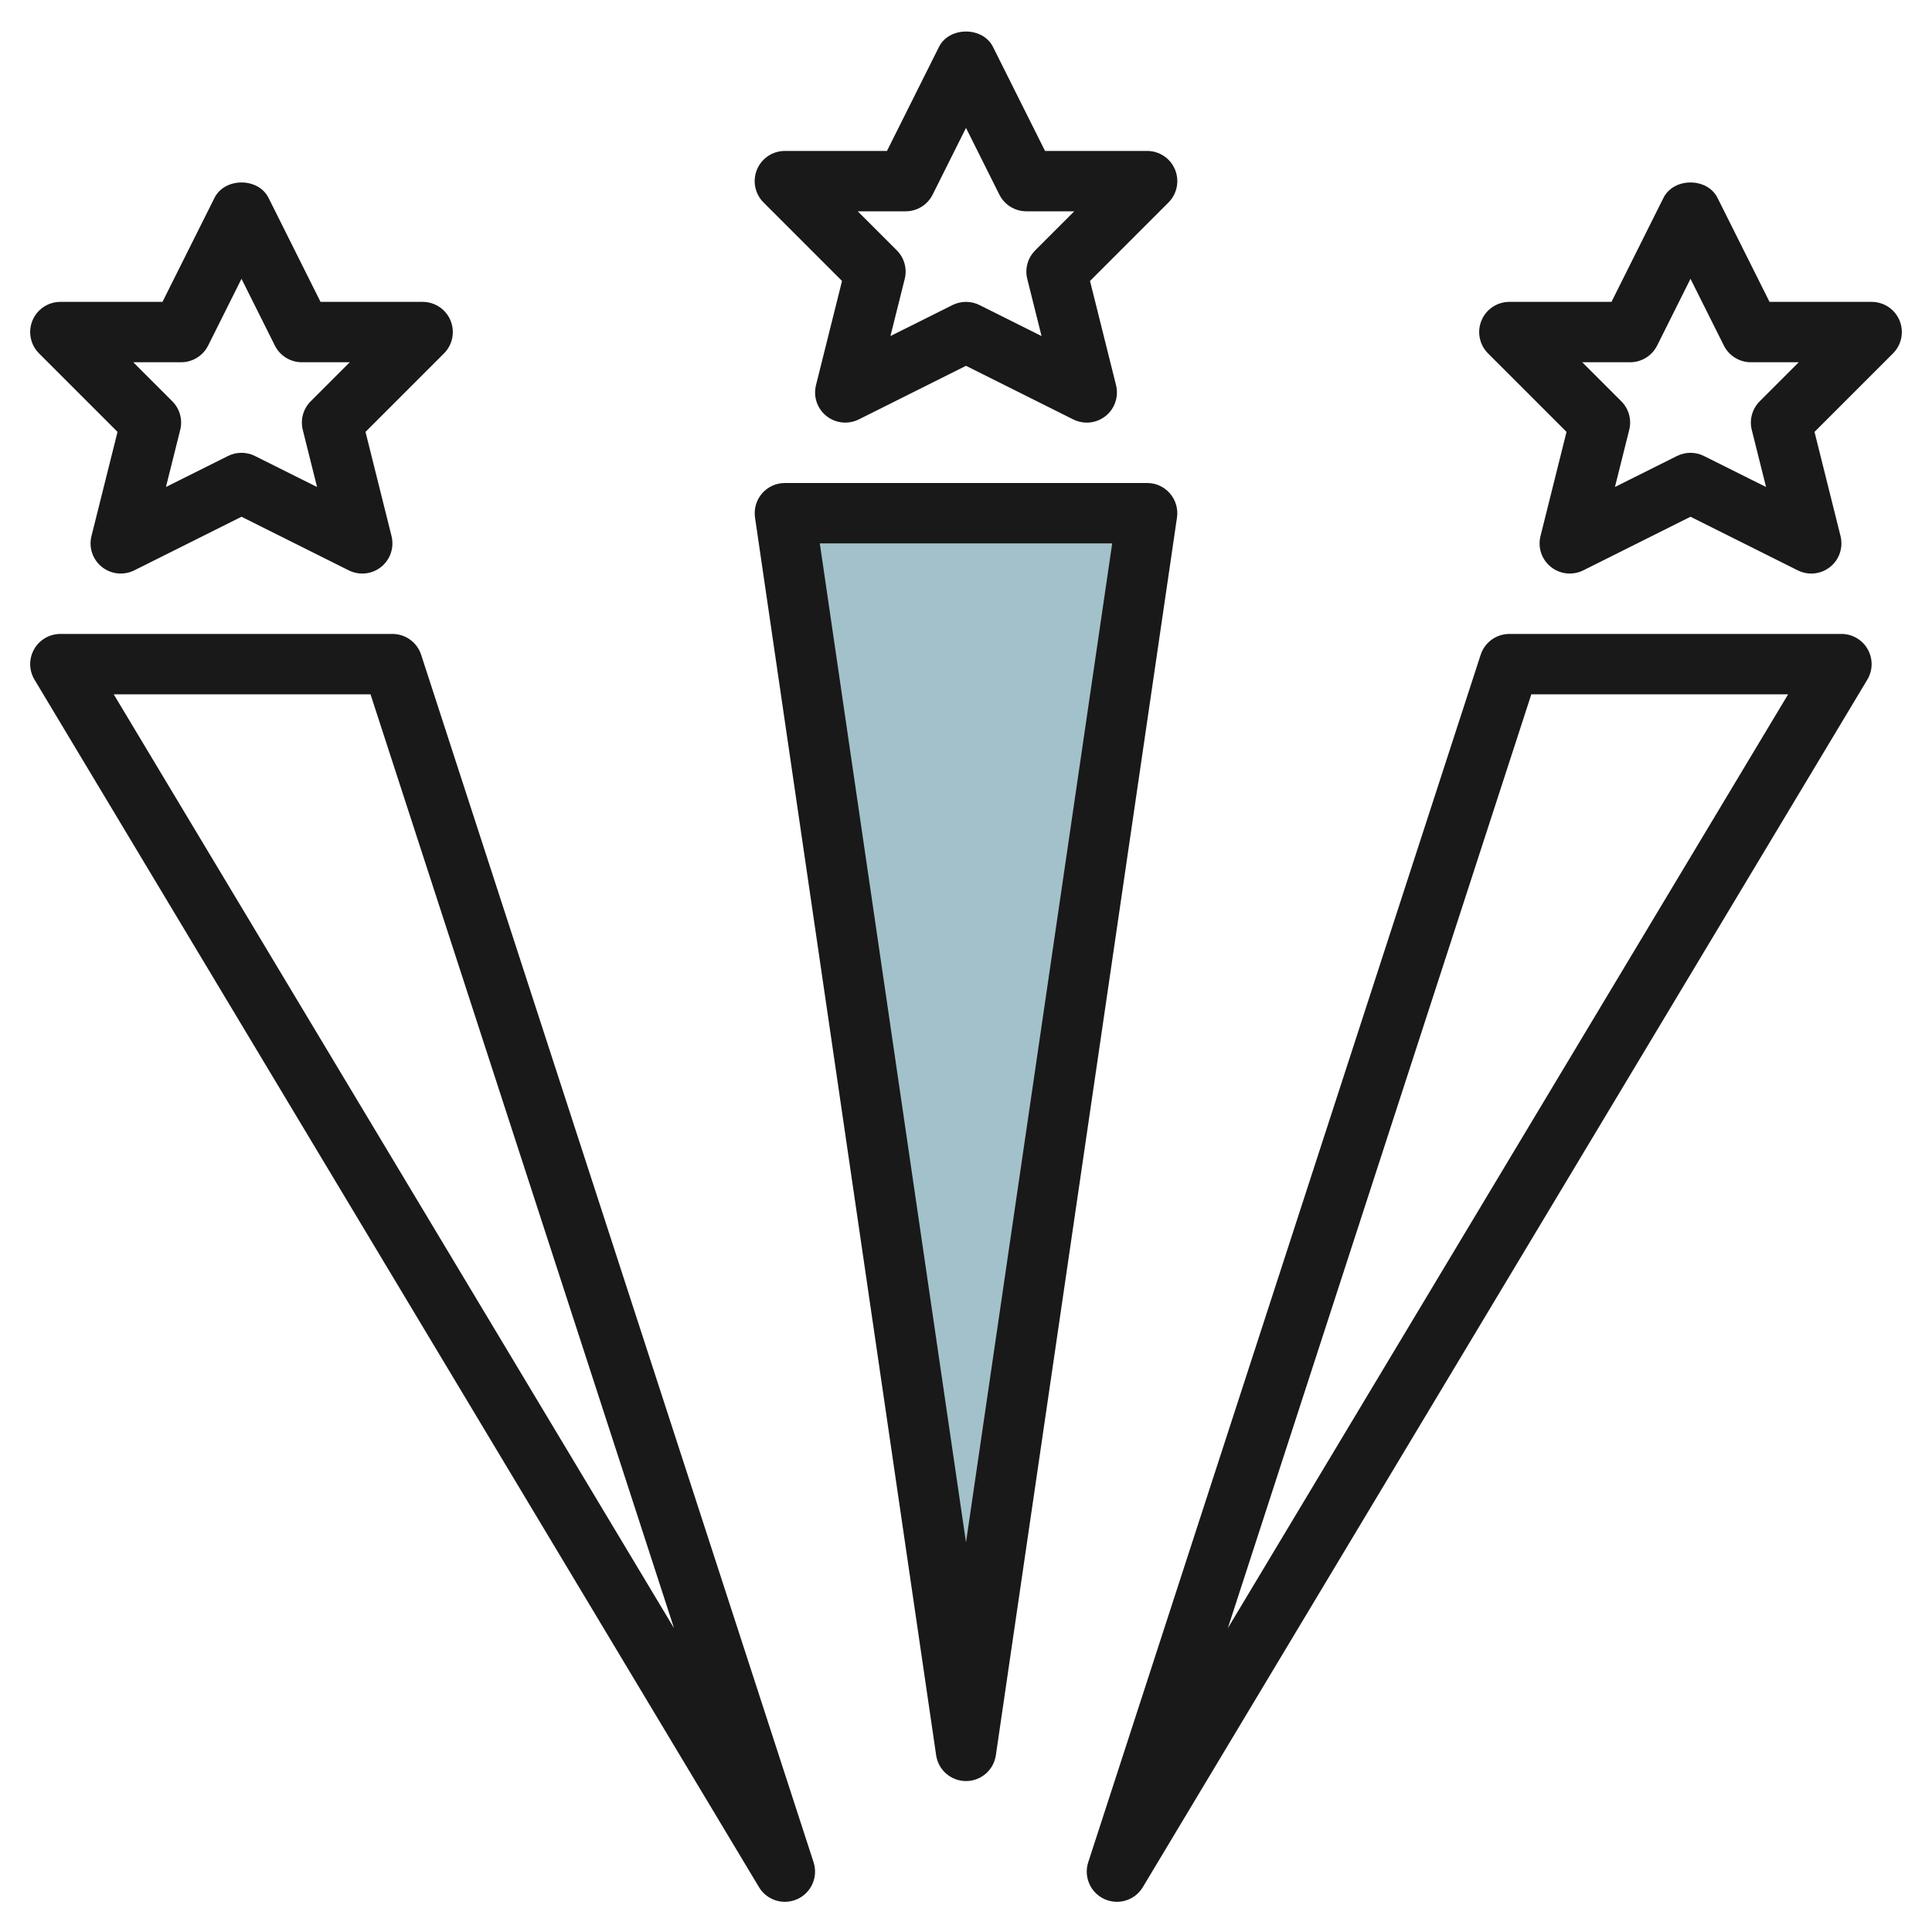
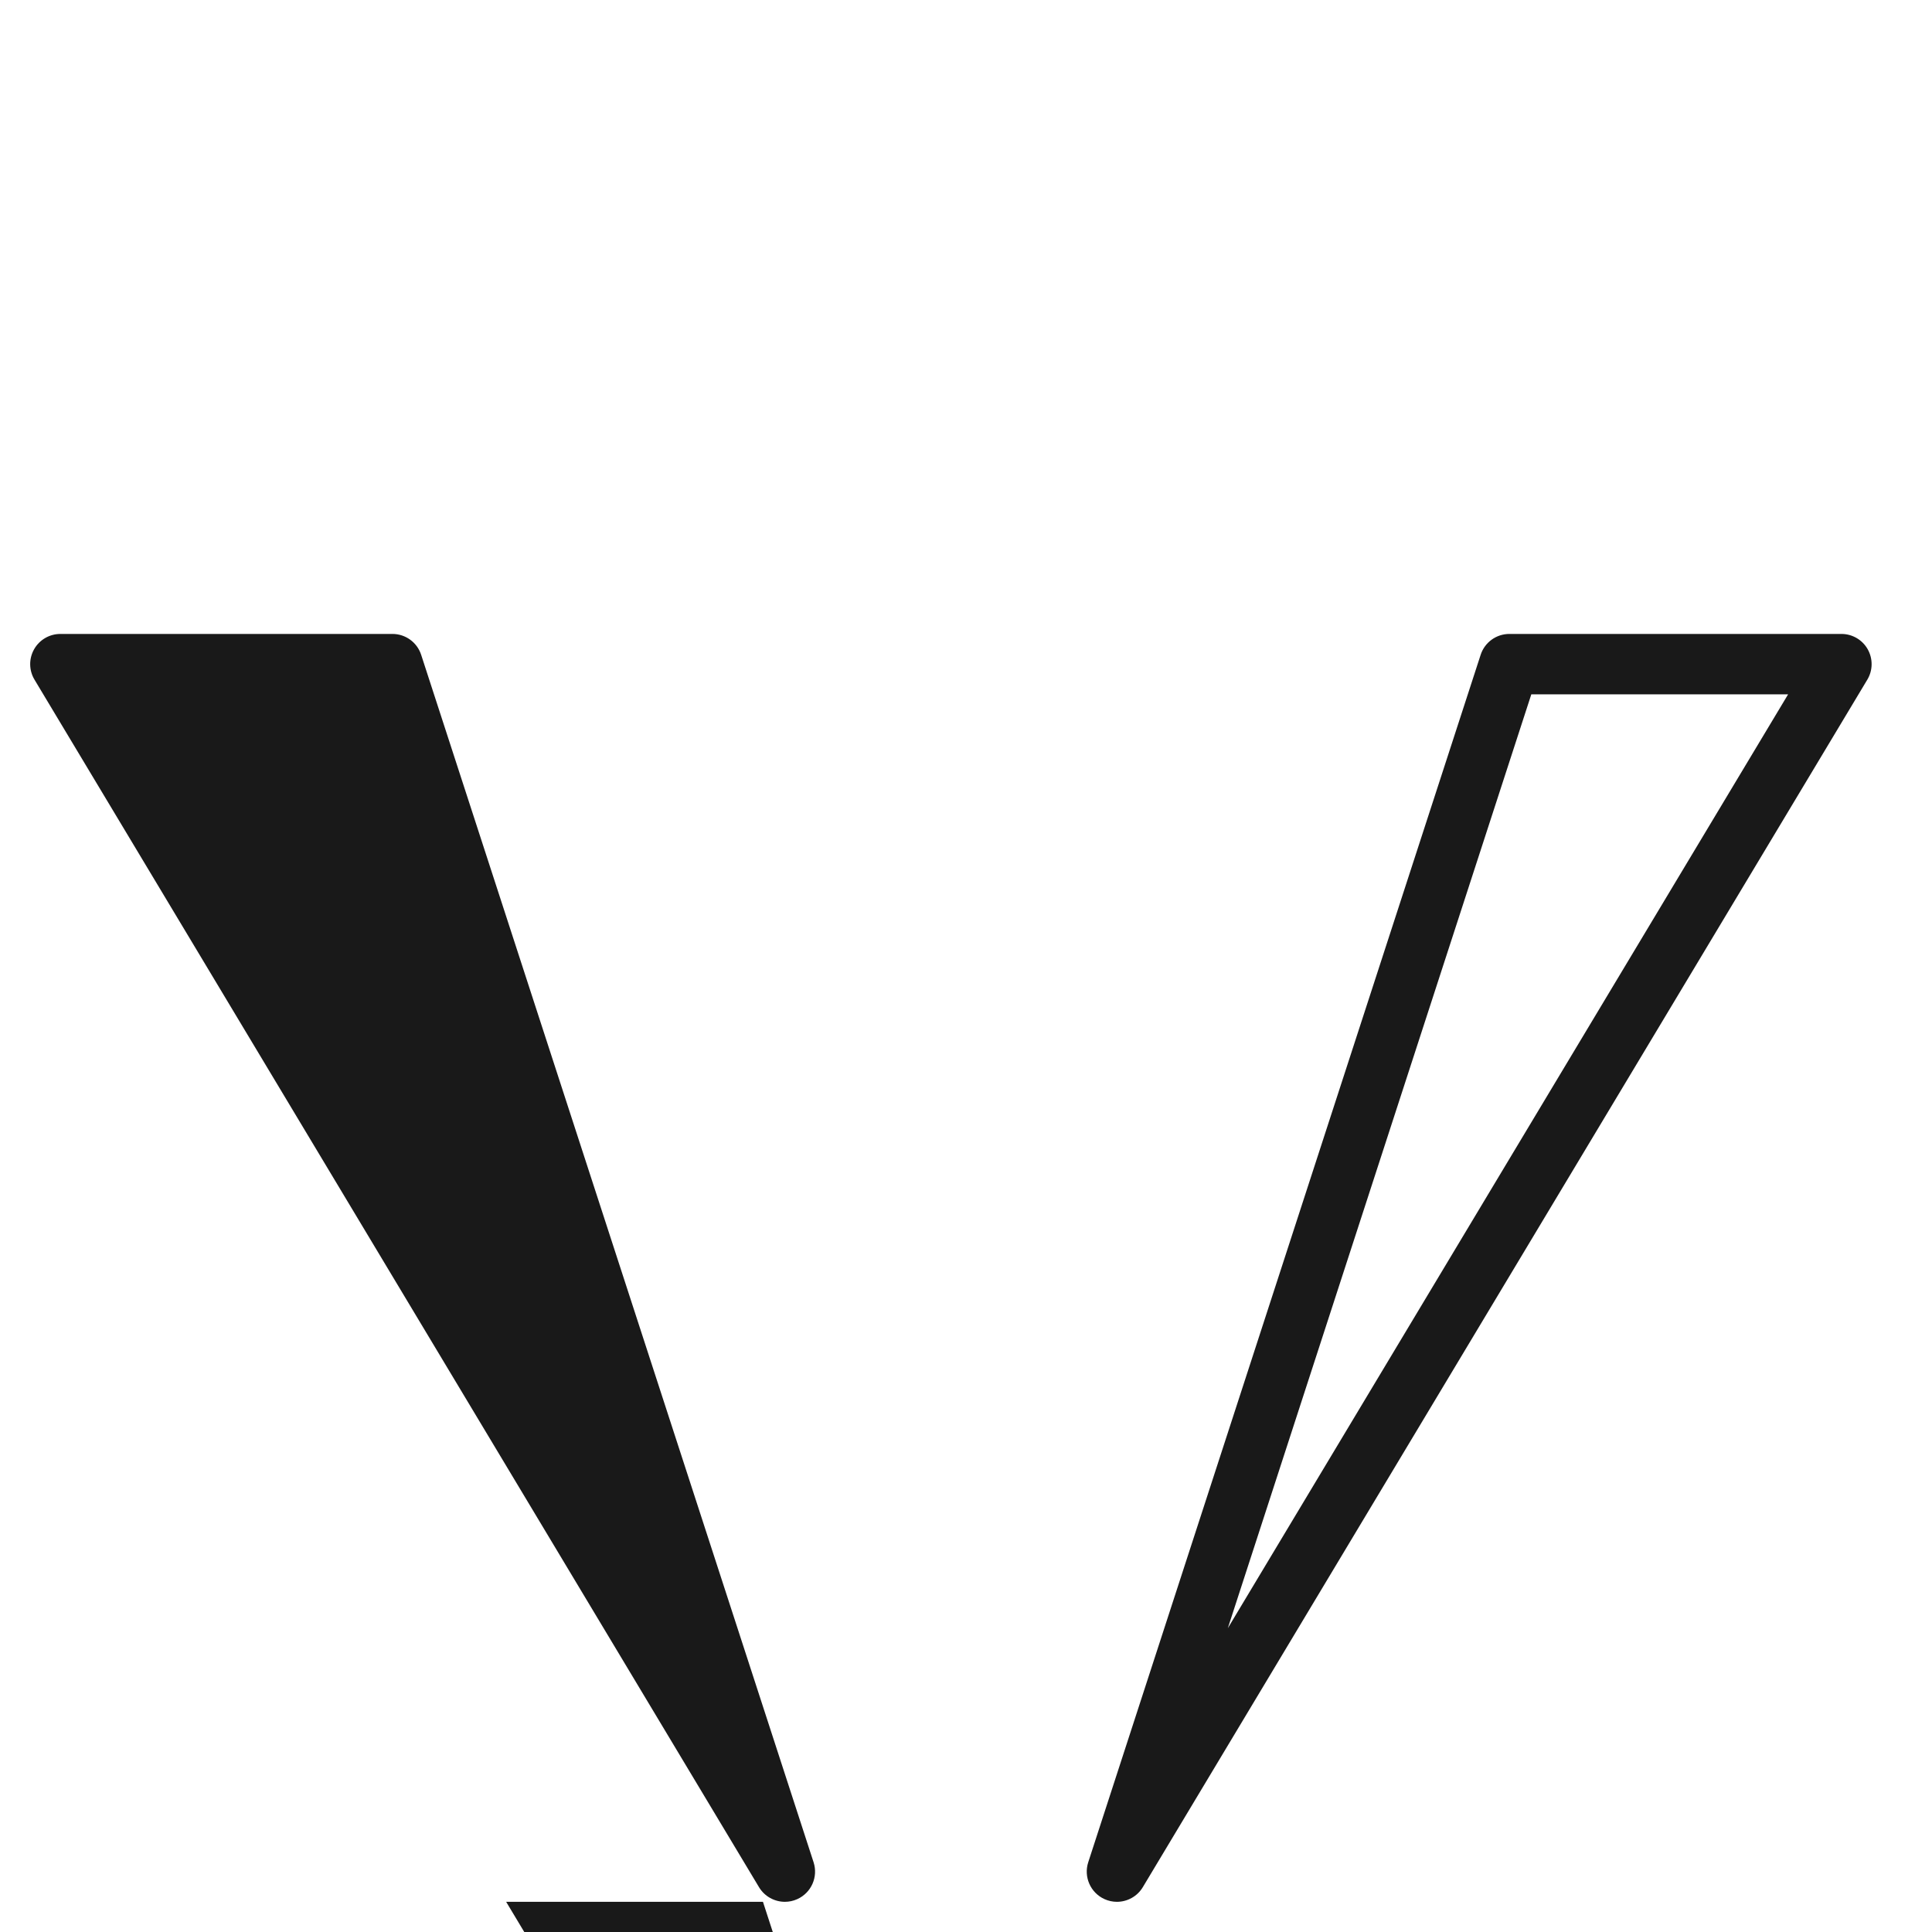
<svg xmlns="http://www.w3.org/2000/svg" id="Layer_3" enable-background="new 0 0 64 64" height="512" viewBox="0 0 64 64" width="512">
-   <path d="m26 17h12l-6 41z" fill="#a3c1ca" />
  <g fill="#191919">
-     <path d="m38.924 5.617c-.154-.374-.52-.617-.924-.617h-3.382l-1.724-3.447c-.34-.678-1.449-.678-1.789 0l-1.723 3.447h-3.382c-.404 0-.77.243-.924.617-.155.374-.069.804.217 1.09l2.6 2.6-.862 3.451c-.095.379.039.778.344 1.022.306.245.725.287 1.073.114l3.552-1.776 3.553 1.776c.141.071.295.106.447.106.223 0 .444-.074.626-.22.305-.244.438-.644.344-1.022l-.862-3.451 2.6-2.6c.285-.286.371-.716.216-1.09zm-4.631 2.676c-.248.248-.349.608-.263.949l.473 1.891-2.056-1.027c-.14-.071-.294-.106-.447-.106s-.307.035-.447.105l-2.056 1.027.473-1.891c.086-.341-.015-.701-.263-.949l-1.293-1.292h1.586c.379 0 .725-.214.895-.553l1.105-2.211 1.105 2.211c.17.339.516.553.895.553h1.586z" />
-     <path d="m14.924 10.617c-.154-.374-.52-.617-.924-.617h-3.382l-1.723-3.447c-.34-.678-1.449-.678-1.789 0l-1.724 3.447h-3.382c-.404 0-.77.243-.924.617-.155.374-.069.804.217 1.09l2.6 2.6-.863 3.451c-.095.379.039.778.344 1.022.306.245.725.287 1.073.114l3.553-1.776 3.553 1.776c.141.071.295.106.447.106.223 0 .444-.074.626-.22.305-.244.438-.644.344-1.022l-.862-3.451 2.6-2.6c.285-.286.371-.716.216-1.09zm-4.631 2.676c-.248.248-.349.608-.263.949l.473 1.891-2.056-1.027c-.14-.071-.294-.106-.447-.106s-.307.035-.447.105l-2.056 1.027.473-1.891c.086-.341-.015-.701-.263-.949l-1.293-1.292h1.586c.379 0 .725-.214.895-.553l1.105-2.211 1.105 2.211c.17.339.516.553.895.553h1.586z" />
-     <path d="m62 10h-3.382l-1.724-3.447c-.34-.678-1.449-.678-1.789 0l-1.723 3.447h-3.382c-.404 0-.77.243-.924.617-.155.374-.069.804.217 1.09l2.6 2.6-.862 3.451c-.095.379.039.778.344 1.022.306.245.725.287 1.073.114l3.552-1.776 3.553 1.776c.141.071.295.106.447.106.223 0 .444-.074.626-.22.305-.244.438-.644.344-1.022l-.862-3.451 2.6-2.6c.286-.286.372-.716.217-1.09s-.521-.617-.925-.617zm-3.707 3.293c-.248.248-.349.608-.263.949l.473 1.891-2.056-1.027c-.14-.071-.294-.106-.447-.106s-.307.035-.447.105l-2.056 1.027.473-1.891c.086-.341-.015-.701-.263-.949l-1.293-1.292h1.586c.379 0 .725-.214.895-.553l1.105-2.211 1.105 2.211c.17.339.516.553.895.553h1.586z" />
-     <path d="m38.757 16.346c-.191-.22-.467-.346-.757-.346h-12c-.29 0-.566.126-.757.346-.189.22-.274.512-.232.799l6 41c.071.491.493.855.989.855s.918-.364.989-.855l6-41c.042-.288-.043-.58-.232-.799zm-6.757 34.748-4.843-33.094h9.686z" />
    <path d="m61 21h-11c-.434 0-.817.279-.951.69l-13 40c-.157.484.074 1.009.537 1.22.134.061.274.09.413.09.342 0 .673-.176.858-.485l24-40c.186-.309.19-.693.013-1.008-.178-.314-.51-.507-.87-.507zm-20.327 32.936 10.054-30.936h8.507z" />
-     <path d="m13.951 21.69c-.134-.411-.517-.69-.951-.69h-11c-.36 0-.692.193-.87.507s-.173.699.013 1.008l24 40c.185.309.516.485.858.485.139 0 .279-.029.413-.09.463-.211.694-.735.537-1.22zm-10.184 1.31h8.507l10.054 30.936z" />
+     <path d="m13.951 21.69c-.134-.411-.517-.69-.951-.69h-11c-.36 0-.692.193-.87.507s-.173.699.013 1.008l24 40c.185.309.516.485.858.485.139 0 .279-.029.413-.09.463-.211.694-.735.537-1.22m-10.184 1.31h8.507l10.054 30.936z" />
  </g>
</svg>